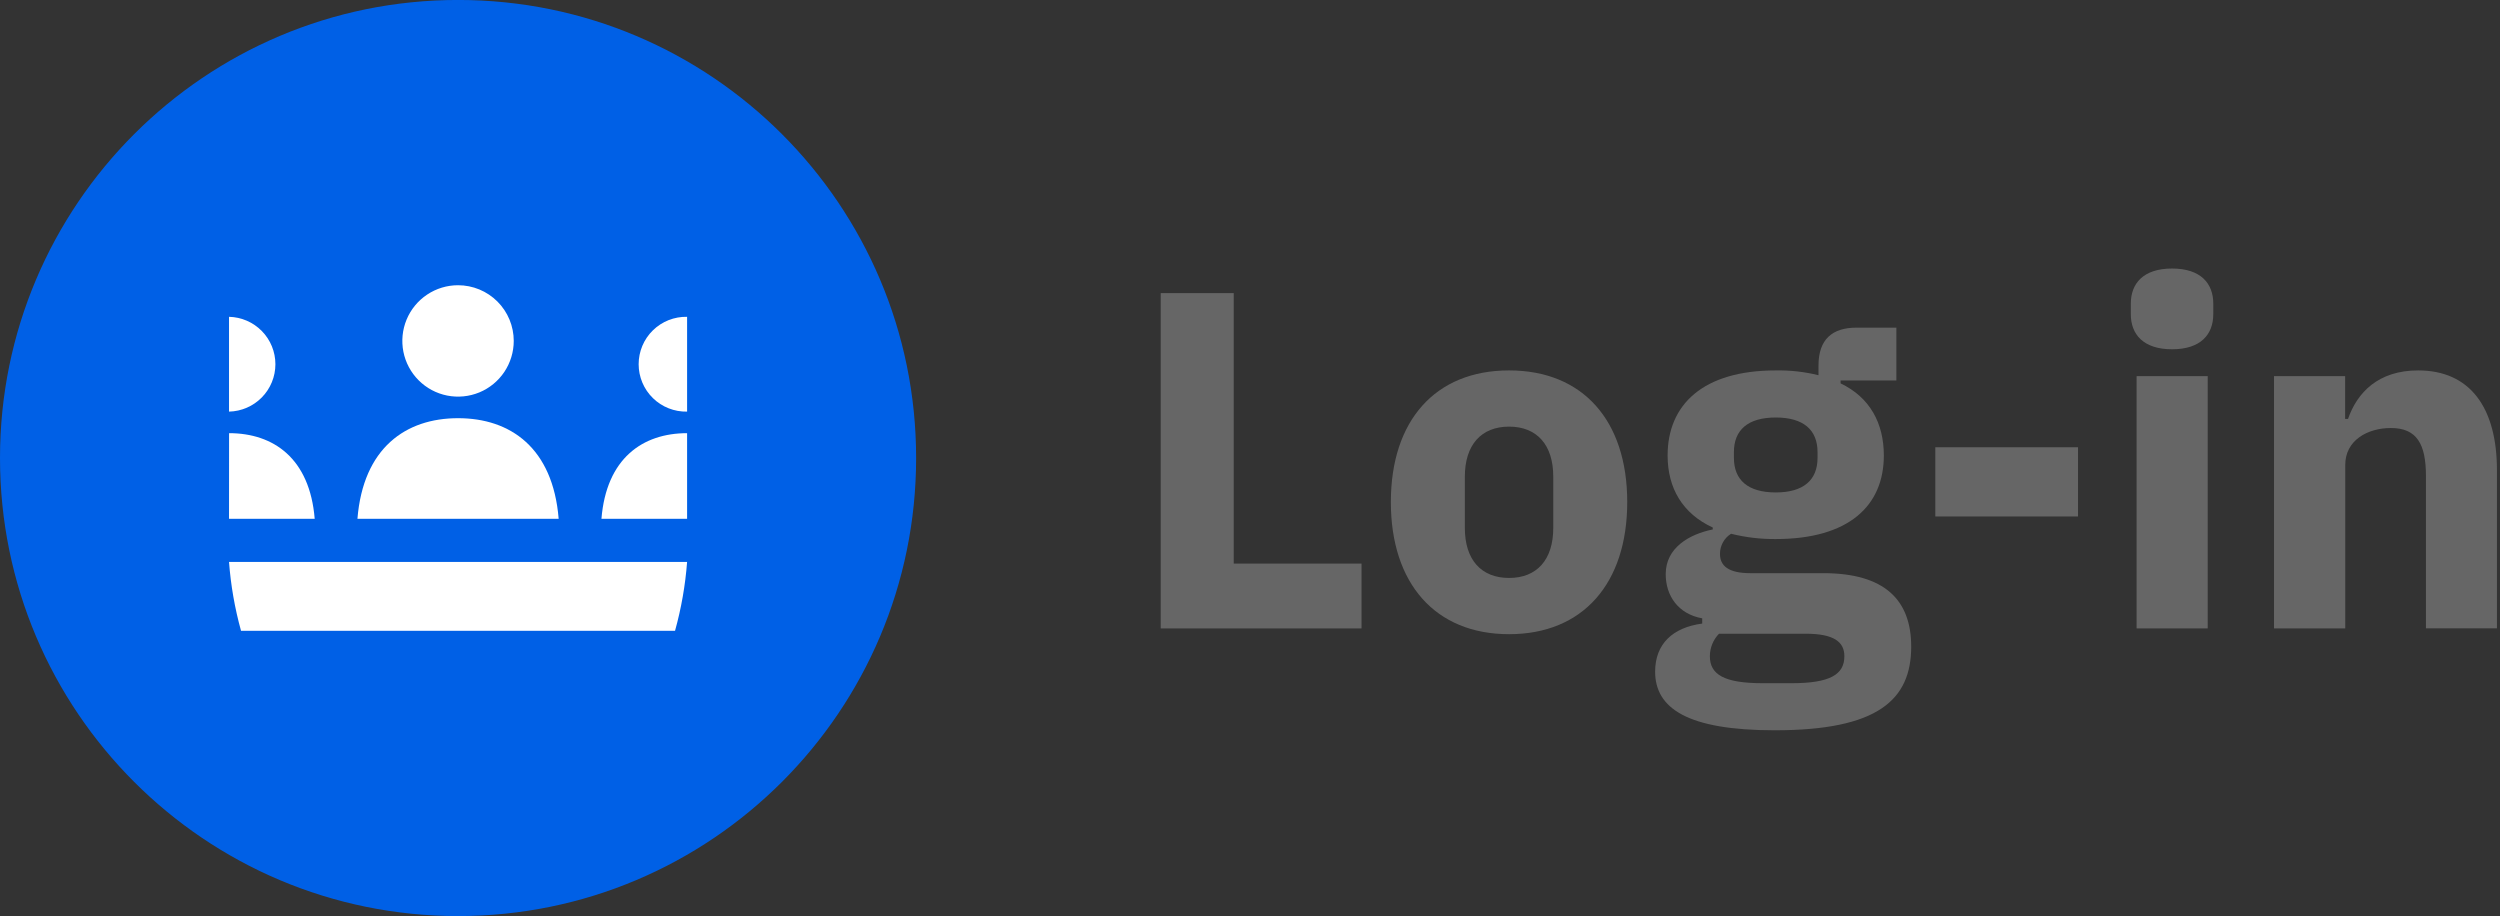
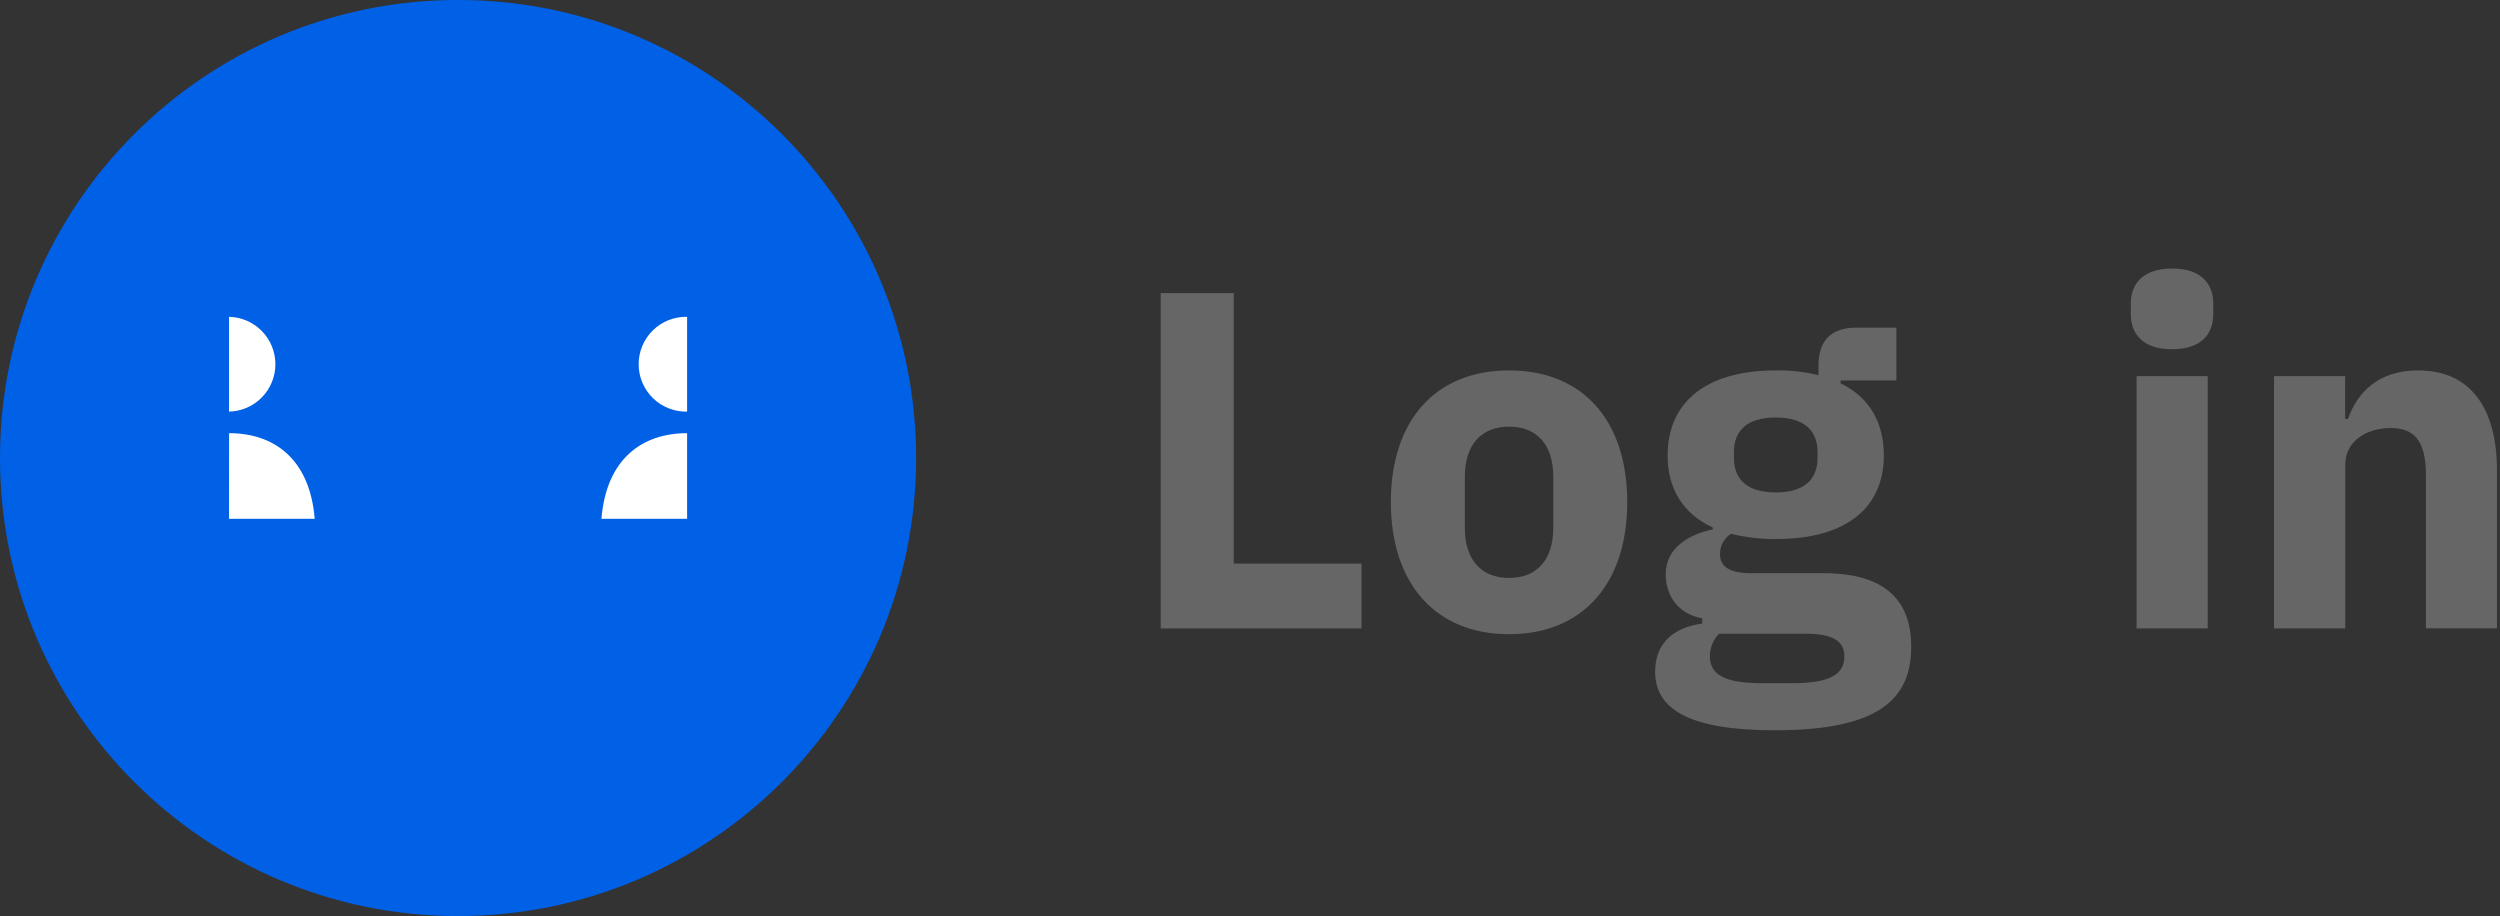
<svg xmlns="http://www.w3.org/2000/svg" width="131" height="48" viewBox="0 0 131 48" fill="none">
  <rect x="0" y="0" width="131" height="48" fill="#333333" stroke="none" />
  <g clip-path="url(#clip0_1_810)">
    <path d="M24.002 48.002C37.258 48.002 48.005 37.256 48.005 24C48.005 10.744 37.258 -0.002 24.002 -0.002C10.746 -0.002 0 10.744 0 24C0 37.256 10.746 48.002 24.002 48.002Z" fill="#0060E6" />
-     <path d="M12.001 27.185H16.49C16.234 24.023 14.336 22.698 12.004 22.698L12.001 27.185Z" fill="white" />
+     <path d="M12.001 27.185H16.49C16.234 24.023 14.336 22.698 12.004 22.698Z" fill="white" />
    <path d="M12.001 16.601V21.569C12.65 21.554 13.268 21.286 13.722 20.822C14.177 20.358 14.431 19.734 14.431 19.085C14.431 18.436 14.177 17.812 13.722 17.348C13.268 16.884 12.65 16.616 12.001 16.601Z" fill="white" />
-     <path d="M29.274 27.185C28.973 23.465 26.744 21.913 24.002 21.913C21.26 21.913 19.03 23.473 18.73 27.185H29.274Z" fill="white" />
-     <path d="M26.92 17.865C26.92 18.442 26.748 19.007 26.428 19.487C26.107 19.967 25.651 20.341 25.118 20.562C24.584 20.782 23.997 20.84 23.431 20.727C22.865 20.615 22.345 20.337 21.937 19.928C21.529 19.52 21.251 19 21.138 18.434C21.026 17.867 21.084 17.28 21.305 16.747C21.526 16.214 21.9 15.758 22.38 15.438C22.86 15.117 23.425 14.946 24.002 14.946C24.385 14.946 24.765 15.022 25.119 15.168C25.473 15.315 25.795 15.53 26.066 15.801C26.337 16.072 26.551 16.394 26.698 16.748C26.845 17.102 26.92 17.482 26.92 17.865Z" fill="white" />
    <path d="M31.516 27.185H36.004V22.698C33.669 22.698 31.772 24.023 31.516 27.185ZM36.004 21.569V16.601C35.673 16.594 35.344 16.653 35.036 16.774C34.728 16.896 34.448 17.078 34.212 17.309C33.975 17.54 33.787 17.817 33.659 18.122C33.531 18.427 33.465 18.754 33.465 19.085C33.465 19.416 33.531 19.743 33.659 20.048C33.787 20.353 33.975 20.629 34.212 20.861C34.448 21.092 34.728 21.274 35.036 21.395C35.344 21.517 35.673 21.576 36.004 21.569Z" fill="white" />
-     <path d="M35.372 33.054C35.7 31.874 35.912 30.666 36.004 29.445H12.001C12.092 30.666 12.303 31.874 12.63 33.054H35.372Z" fill="white" />
    <path d="M60.821 32.929V15.359H64.647V29.532H71.344V32.929H60.821Z" fill="#666666" />
    <path d="M72.881 26.308C72.881 22.052 75.197 19.41 79.075 19.41C82.952 19.41 85.267 22.05 85.267 26.308C85.267 30.566 82.951 33.231 79.075 33.231C75.198 33.231 72.881 30.562 72.881 26.308ZM81.391 27.668V24.973C81.391 23.311 80.534 22.355 79.075 22.355C77.615 22.355 76.758 23.315 76.758 24.973V27.668C76.758 29.328 77.614 30.285 79.075 30.285C80.535 30.285 81.391 29.328 81.391 27.668Z" fill="#666666" />
    <path d="M92.998 38.267C88.416 38.267 86.729 37.109 86.729 35.195C86.729 33.734 87.66 32.879 89.196 32.675V32.401C87.937 32.174 87.283 31.218 87.283 30.085C87.283 28.7 88.517 27.995 89.749 27.743V27.642C88.164 26.912 87.383 25.577 87.383 23.866C87.383 21.197 89.247 19.41 93.049 19.41C93.803 19.396 94.556 19.481 95.289 19.662V19.157C95.289 17.773 96.019 17.169 97.278 17.169H99.37V19.938H96.447V20.089C97.982 20.82 98.713 22.178 98.713 23.866C98.713 26.506 96.875 28.246 93.049 28.246C92.26 28.253 91.473 28.16 90.707 27.969C90.528 28.081 90.381 28.237 90.28 28.422C90.178 28.607 90.126 28.815 90.127 29.026C90.127 29.656 90.581 30.034 91.714 30.034H95.54C98.764 30.034 100.147 31.443 100.147 33.885C100.147 36.681 98.385 38.267 92.998 38.267ZM94.609 33.206H90.077C89.769 33.523 89.597 33.947 89.597 34.389C89.597 35.349 90.352 35.8 92.366 35.8H93.877C95.891 35.8 96.645 35.346 96.645 34.389C96.648 33.633 96.094 33.206 94.609 33.206ZM95.239 23.992V23.689C95.239 22.531 94.508 21.877 93.049 21.877C91.589 21.877 90.857 22.531 90.857 23.689V23.992C90.857 25.15 91.588 25.804 93.049 25.804C94.509 25.804 95.239 25.15 95.239 23.992Z" fill="#666666" />
-     <path d="M101.41 27.063V23.437H108.888V27.063H101.41Z" fill="#666666" />
    <path d="M111.655 16.463V15.91C111.655 14.853 112.309 14.071 113.816 14.071C115.322 14.071 115.976 14.853 115.976 15.91V16.463C115.976 17.521 115.322 18.302 113.816 18.302C112.309 18.302 111.655 17.519 111.655 16.463ZM111.958 19.711H115.684V32.929H111.958V19.711Z" fill="#666666" />
    <path d="M119.158 32.929V19.711H122.885V21.953H123.036C123.516 20.568 124.621 19.41 126.711 19.41C129.405 19.41 130.84 21.323 130.84 24.646V32.926H127.12V24.948C127.12 23.262 126.64 22.428 125.281 22.428C124.074 22.428 122.891 23.058 122.891 24.366V32.929H119.158Z" fill="#666666" />
  </g>
  <defs>
    <clipPath id="clip0_1_810">
      <rect width="130.841" height="48.005" fill="white" transform="translate(0 -0.002)" />
    </clipPath>
  </defs>
</svg>